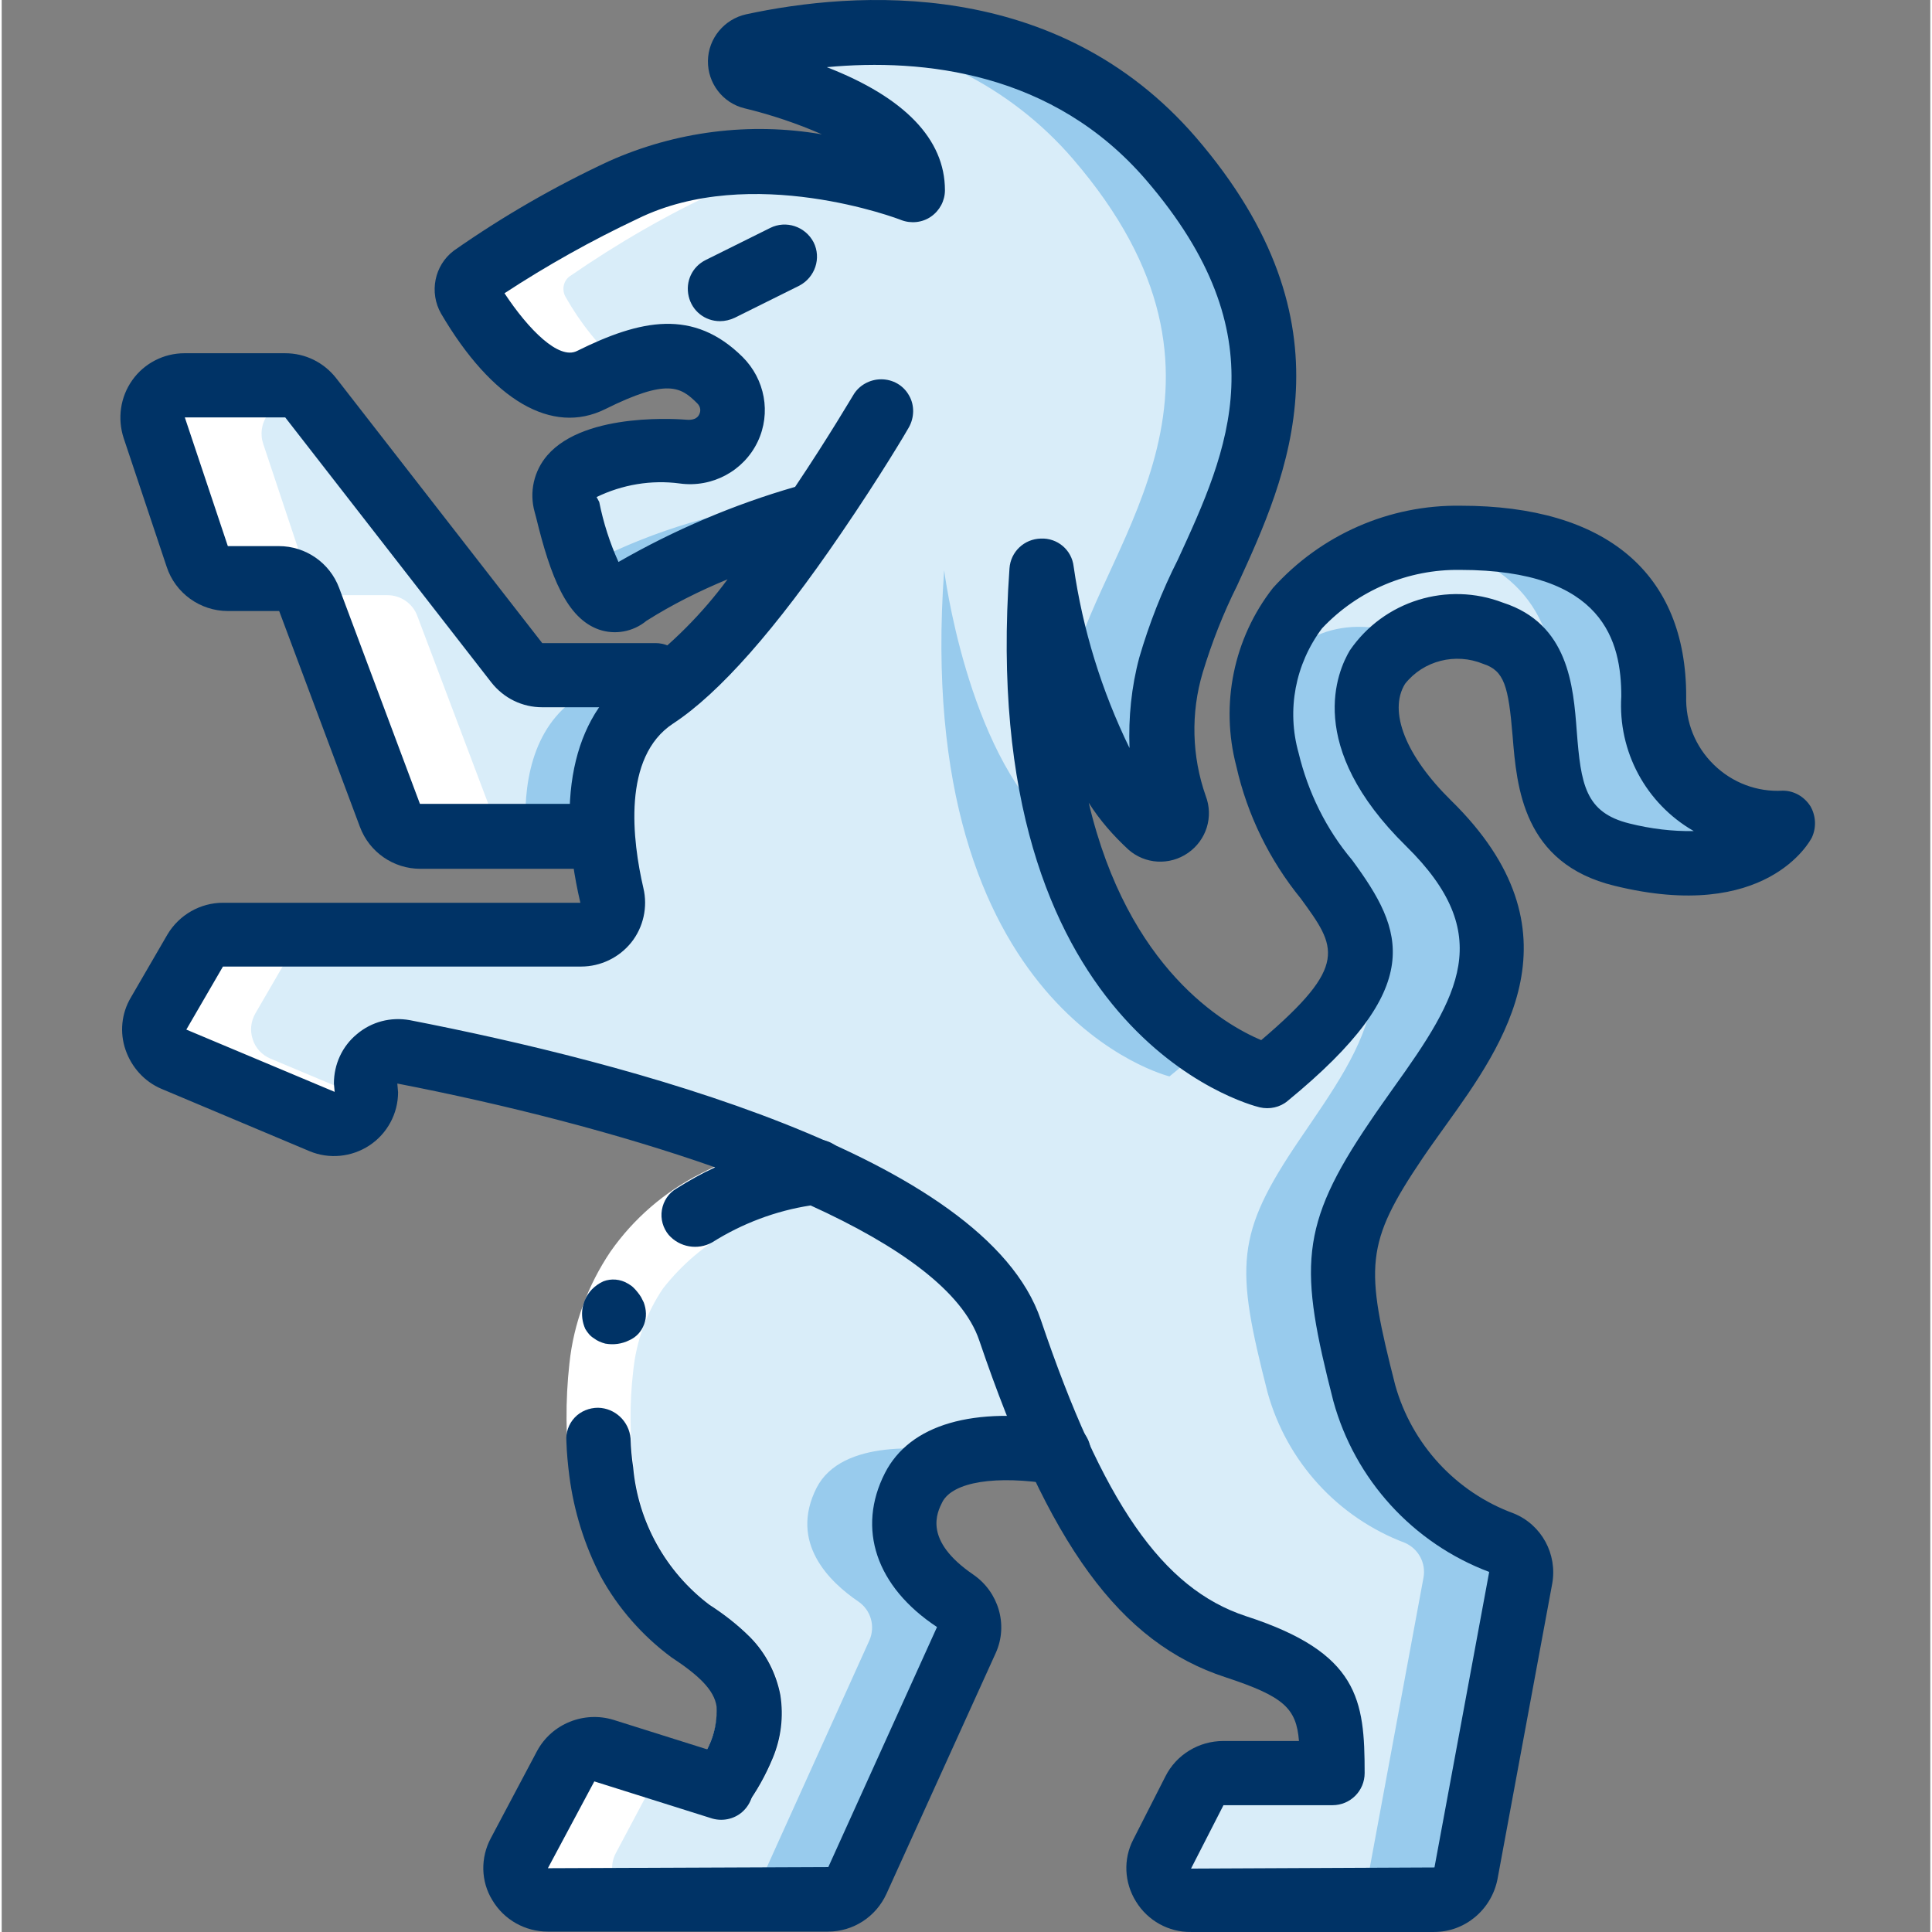
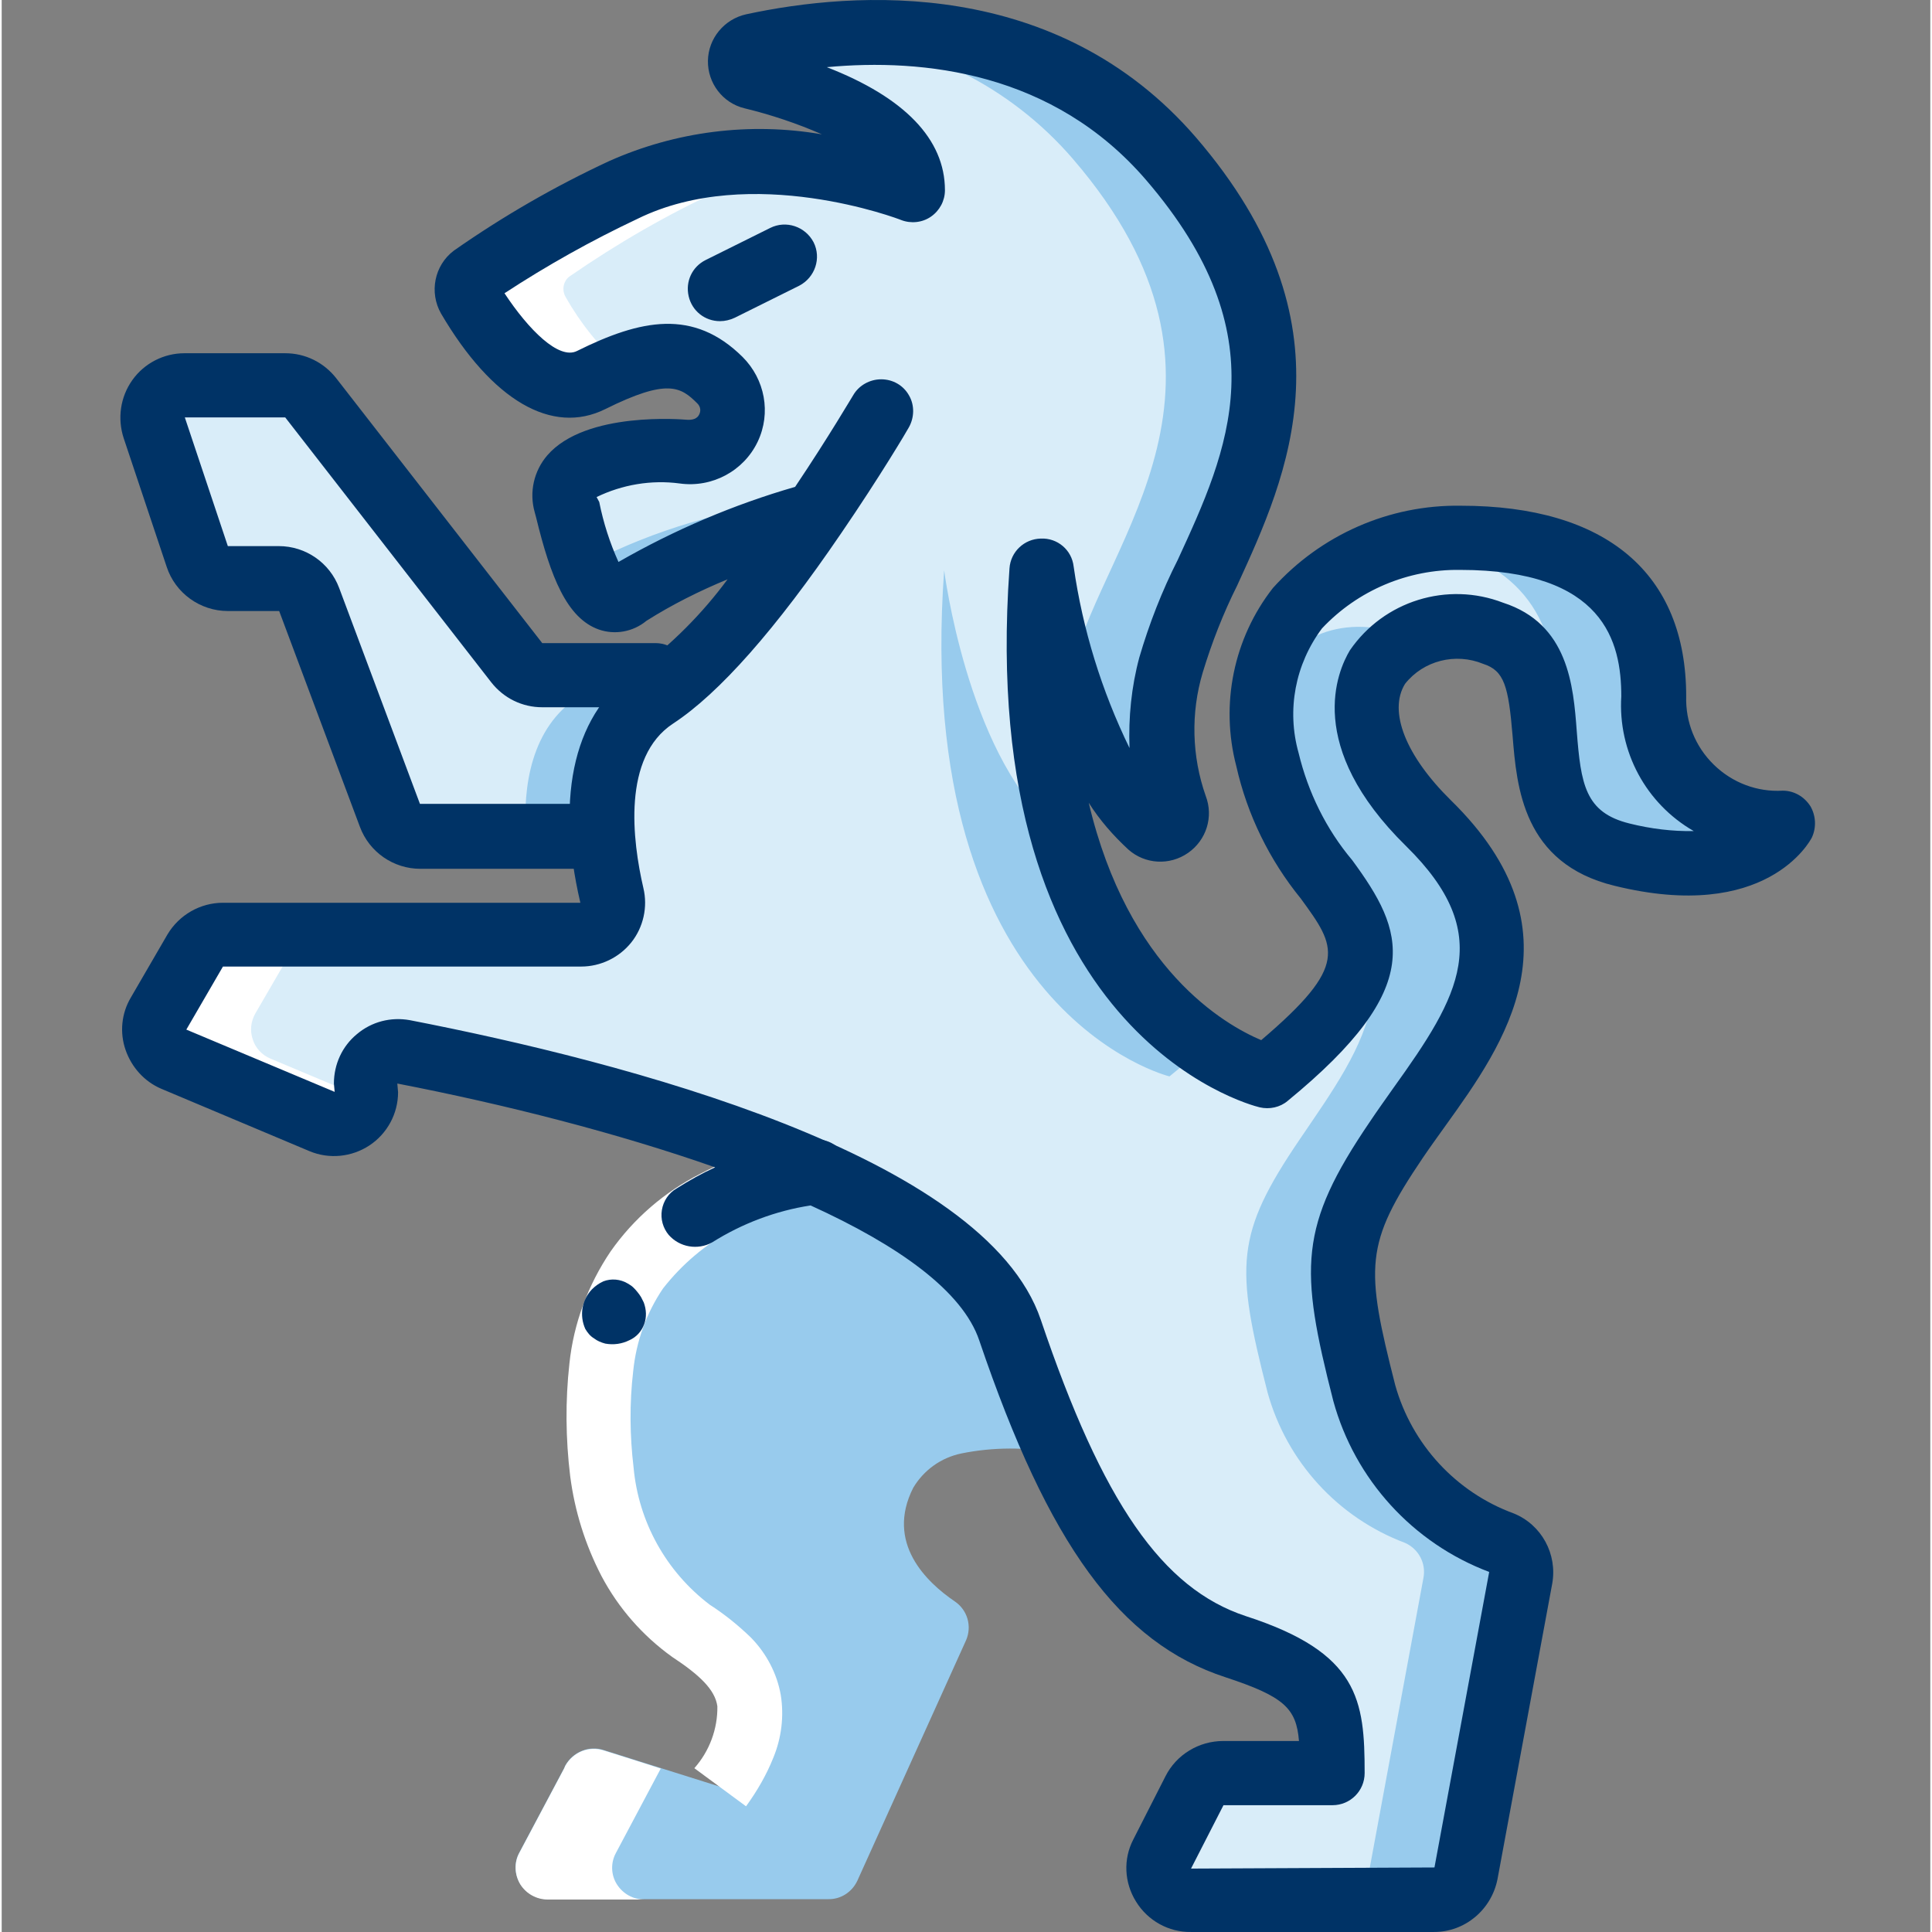
<svg xmlns="http://www.w3.org/2000/svg" height="512px" viewBox="-31 0 511 511.898" width="512px" class="">
  <rect x="-31" y="0" width="511" height="511.898" fill="#808080" stroke="none" />
  <g>
    <g>
      <path d="m148.02 186.895c-.898.699-1.801 1.301-2.602 1.902-12.5 8.199-14.797 23.598-14 37l-3.098.098h-45.301c-3 0-5.801-1.598-7.301-4.301-.199-.398-.398-.797-.598-1.297l-21.602-57.203c-1.199-3.297-4.398-5.5-7.898-5.5h-13.5c-1 0-2-.199-3-.598-1.602-.602-3-1.699-4-3.102-.402-.699-.801-1.398-1-2.098l-11.301-34.102c-.902-2.602-.5-5.5 1.098-7.699 1.602-2.199 4.203-3.602 7-3.5h26.602c2.602 0 5.102 1.199 6.699 3.301l53.902 69.199.797.898c1.602 2.102 4 3.301 6.703 3.301h30zm0 0" fill="#cad9fc" data-original="#98CBED" class="" style="fill:#98CBED" data-old_color="#cad9fc" />
      <path d="m124.52 182.695c-.301.301-.602.398-.898.602-.602.5-1.203.898-1.801 1.297-12.5 8.203-14.801 23.602-13.902 37l-3.199.102h-29c-.199-.398-.398-.801-.598-1.301l-21.602-57.199c-1.199-3.301-4.398-5.5-7.898-5.5h-13.5c-1 0-2-.199-3-.602-1-1.398-2.402-2.5-4-3.098-.402-.699-.801-1.402-1-2.102l-11.301-34.098c-.902-2.602-.5-5.5 1.098-7.703 1.602-2.199 4.203-3.598 7-3.5l27.602-4.297 42.699 59.699c1.602 2.098 5.902 8.5 8.5 8.5l22.301 8.5zm0 0" fill="#e8edfc" data-original="#D9EDF9" class="" style="fill:#D9EDF9" data-old_color="#e8edfc" />
      <path d="m248.918 384.996c-8.5-1.602-17.199-1.602-25.598.098-5.402 1.102-10 4.402-12.801 9.102-7.398 14.602 3.5 25 11 30.102 3.398 2.297 4.602 6.598 3 10.297l-28.801 63.703c-1.398 3-4.398 5-7.801 4.898h-74.199c-3 0-5.699-1.5-7.301-4-1.598-2.5-1.699-5.699-.297-8.301l11.898-22.398.301-.699c2-3.602 6.301-5.402 10.199-4.102l9.5 3 21.301 6.699c19.898-27-2.801-37.398-8.902-42.199-6.098-4.898-27.898-21.301-22.598-69 2.5-22.602 18.199-41.5 39.898-48 5.402-1.898 10.902-3.199 16.602-3.898h.098c25.301 11.199 63.102 25.199 68.801 41.898 4.102 12.5-8.699 23.398-4.301 32.801zm0 0" fill="#cad9fc" data-original="#98CBED" class="" style="fill:#98CBED" data-old_color="#cad9fc" />
-       <path d="m223.32 384.996c-9.5-1.602-31.699-3.801-38.402 9.199-7.398 14.602 3.5 25 11 30.102 3.402 2.297 4.602 6.598 3 10.297l-28.797 63.703c-1.402 3-4.402 5-7.801 4.898h-48.602c-3 0-5.699-1.5-7.301-4-1.598-2.5-1.699-5.699-.297-8.301l11.898-22.398 15.801 4.898c1.598-2.098 3-4.398 4.301-6.699l21.297 6.699c19.902-27-2.797-37.398-8.898-42.199-6.102-4.898-27.898-21.301-22.602-69 2.5-22.602 18.203-41.5 39.902-48 25.699 1.199 59.801 9.699 85.398 60.898 5.801 11.801-34.301.5-29.898 9.902zm0 0" fill="#e8edfc" data-original="#D9EDF9" class="" style="fill:#D9EDF9" data-old_color="#e8edfc" />
      <path d="m440.918 218.094s-7.898 15.5-39.199 9.102c-1.199-.199-2.301-.398-3.5-.801-34.098-8.398-8.5-50.301-34.098-58.699-7.402-2.602-15.5-2.102-22.402 1.398-13.398 7.102-17.898 26.102 5.402 49 34.098 33.5 8.5 58.703-8.5 83.902-17.102 25.199-17.102 33.5-8.5 67.098 5.098 18.301 18.598 33.102 36.398 39.801 3.602 1.602 5.602 5.402 4.898 9.199l-14.5 78.301c-.797 4-4.297 7-8.398 7h-64.398c-2.902.102-5.703-1.398-7.203-3.898-1.598-2.5-1.699-5.602-.398-8.199l8.5-16.703c1.5-2.898 4.398-4.699 7.699-4.699h28.801c0-16.801 0-25.199-25.602-33.5-19.297-6.398-33.699-22.301-46.898-51.199-4.801-10.699-9.102-21.602-12.801-32.699-5.598-16.699-26.5-30.699-51.699-41.902h-.199c-35.102-14.297-71.602-25-108.902-31.797-2.5-.5-5.098.199-7 1.797-1.898 1.602-3 4-3 6.602v2.301c0 2.801-1.398 5.5-3.797 7-2.402 1.598-5.301 1.801-7.902.699l-14.098-5.898v-.102l-25.102-10.5c-2.199-.898-4-2.801-4.699-5.102-.801-2.297-.5-4.797.699-6.898l9.801-16.898c1.598-2.602 4.301-4.203 7.301-4.203h94.898c2.602 0 5-1.199 6.602-3.199 1.598-2 2.199-4.699 1.598-7.199-1.199-5.102-2-10.398-2.398-15.602-.902-13.5 1.398-28.797 13.898-37 .902-.598 1.699-1.199 2.602-1.898 11.598-9.602 21.699-20.801 30.301-33.199.098-.102.199-.102.199-.199l4.301-5.801c.898-1.402 1.898-2.699 2.699-4.102.801-1 1.398-2 2-2.898h-.199v.098c-9.203 2.301-18.203 5.402-26.801 9.301-2.602 1.102-5.301 2.301-7.699 3.402 0 .098-.102.098-.203.199-5.199 2.199-10.199 5-14.797 8.098-4.902 3.703-8.602-1.5-11.301-7.898-2-5.301-3.602-10.699-4.902-16.199-3.5-13.699 23.301-14.602 30.902-13.801 4.801.898 9.598-1.5 11.898-5.801s1.402-9.699-2.098-13.098c-7.602-7.5-15.102-8.402-28.602-2.602-1.801.801-3.602 1.602-5.5 2.602-6 2.5-12.898 1.098-17.398-3.602-6-5.199-11.102-11.5-14.902-18.398-1.098-1.902-.598-4.301 1.102-5.5 12.598-8.703 25.898-16.402 39.801-22.801 7.098-3.402 14.699-5.699 22.5-6.699 9-1.102 18.199-1 27.199.297 9.199 1.102 18.301 3.301 27.098 6.5 0-16.297-25-25.5-42.598-30-1.902-.5-3.199-2.199-3.199-4.199s1.398-3.699 3.297-4.098c6.301-1.301 12.602-2.301 18.902-2.902h.098c27.5-2.598 64.801 1.5 91.703 32.801 50.898 59.102 8.5 100.602 0 134.102-.102.398-.203.898-.301 1.199v.098c-3.301 12-2.902 24.801 1.398 36.5.699 1.801.102 3.902-1.598 5-1.602 1.102-3.801 1-5.301-.297-10-10.301-17.199-23-21.199-36.801-3.301-10.102-5.703-20.402-7.301-30.902-2.199 23-.402 46.203 5.199 68.602 5.199 23.199 18.801 43.602 38.102 57.5 5 3.5 10.598 6.301 16.5 8 51.199-41.898 8.5-41.898 0-83.898-1.102-5.402-1.5-10.902-1.203-16.402v-.098c1.902-24.902 21.801-37.602 41-41.203h.301c3.699-.699 7.402-1 11.102-1 25.598 0 51.199 8.402 51.199 42 0 33.602 34.398 33.5 34.398 33.5zm0 0" fill="#cad9fc" data-original="#98CBED" class="" style="fill:#98CBED" data-old_color="#cad9fc" />
      <path d="m364.121 167.695c-7.402-2.602-15.5-2.102-22.402 1.398-1-.598-2.098-1-3.199-1.398-16-5.199-31.801 2.602-33.5 17.199-.898 9-5 24 7.898 36.699 34.102 33.5 17.102 55.102 0 80.301-17.098 25.199-17.098 33.5-8.5 67.102 5.102 18.301 18.602 33.098 36.402 39.801 3.598 1.598 5.598 5.398 4.898 9.199l-14.5 78.301c-.801 4-4.301 7-8.398 7h-38.801c-2.898.098-5.699-1.402-7.199-3.902-1.602-2.5-1.699-5.598-.402-8.199l8.5-16.699c1.5-2.902 4.402-4.699 7.703-4.699h28.797c0-16.801 0-25.203-25.598-33.5-19.301-6.402-33.699-22.301-46.902-51.203-4.797-10.699-9.098-21.598-12.797-32.699-5.602-16.699-26.5-30.699-51.703-41.898h-.098c-35.102-14.301-71.602-25-108.902-31.801-3.297-.602-6.598.801-8.5 3.5-6.699-1.5-5.5 17.199-10 16.398-5.199-.898-17.098-16.898-17.098-11.5v2.301c0 .602-.102 1.199-.199 1.801l-25.102-10.5c-2.199-.898-4-2.801-4.699-5.102-.801-2.297-.5-4.797.699-6.898l9.801-16.898c1.598-2.602 4.301-4.203 7.301-4.203h94.898c2.602 0 5-1.199 6.602-3.199 1.598-2 2.199-4.699 1.598-7.199-1.199-5.102-2-10.398-2.398-15.602-.902-13.5 1.398-28.797 13.898-37 .902-.598 1.699-1.199 2.602-1.898 11.598-9.602 21.699-20.801 30.301-33.199.098-.102.199-.102.199-.199l4.301-5.801c.898-1.402 1.898-2.699 2.699-4.102.801-1 1.398-2 2-2.898h-.199v.098c-9.203 2.301-18.203 5.402-26.801 9.301-2.602 1.102-5.301 2.301-7.699 3.402l4.297-5.801c.902-1.402 1.902-2.699 2.703-4.102.797-1 1.398-2 2-2.898h-.203v.098c-9.199 2.301-18.199 5.402-26.797 9.301-2.902 1.301-5.801 2.602-8.402 3.801-2-5.301-3.598-10.699-4.898-16.199-3.5-13.699 23.301-14.602 30.898-13.801 4.801.898 9.602-1.5 11.902-5.801 2.297-4.301 1.398-9.699-2.102-13.098-7.602-7.5-15.102-8.402-28.602-2.602-6.797-4.801-15.797-5.199-23-1-6-5.199-11.098-11.5-14.898-18.398-1.102-1.902-.602-4.301 1.102-5.5 12.598-8.703 25.898-16.402 39.797-22.801 7.102-3.402 14.703-5.699 22.5-6.699 9.801 1.098 19.402 3.398 28.703 6.699 0-2.199-.5-4.5-1.5-6.5 9.199 1.098 18.297 3.301 27.098 6.5 0-16.301-25-25.5-42.598-30-1.902-.5-3.203-2.199-3.203-4.199s1.402-3.703 3.301-4.102c6.301-1.301 12.602-2.301 18.902-2.898h.098c25.5 1.598 49.402 13.398 66.102 32.797 50.898 59.102 8.5 100.602 0 134.102-.5 2-.902 3.898-1.301 5.801-2.199 10.699-1.398 21.801 2.398 32 .5 1.398.301 2.898-.598 4.098-.902 1.203-2.402 1.801-3.801 1.602-.898 0-1.699-.301-2.398-.898-22.402-20.102-28.402-67.703-28.402-67.703-8.5 117.402 59.699 134.102 59.699 134.102 3.5-2.801 6.5-5.5 9.102-8 5 3.5 10.602 6.301 16.5 8 51.199-41.898 8.5-41.898 0-83.898-1.102-5.402-1.5-10.902-1.199-16.402v-.098c1.898-24.902 21.801-37.602 41-41.203h.301c20 3.203 36.699 13.801 36.699 41" fill="#e8edfc" data-original="#D9EDF9" class="" style="fill:#D9EDF9" data-old_color="#e8edfc" />
-       <path d="m24.02 151.895c.301.699.602 1.5 1 2.102 1 1.398 2.398 2.5 4 3.098.898.402 2 .602 3 .602h13.602c3.5 0 6.699 2.199 7.898 5.5l21.602 57.199c.199.402.398.902.598 1.301 1.5 2.602 4.301 4.301 7.301 4.301h25.602c-3 0-5.801-1.602-7.301-4.301-.199-.398-.402-.801-.602-1.301l-21.598-57.199c-1.203-3.301-4.402-5.5-7.902-5.5h-13.5c-1 0-2-.199-3-.602-1.598-.598-3-1.699-4-3.098-.398-.699-.801-1.402-1-2.102l-11.398-34.199c-.902-2.602-.5-5.5 1.098-7.699 1.602-2.199 4.203-3.602 7-3.5l4.5-.699-2.5-3.602-27.598 4.301c-2.801 0-5.402 1.301-7 3.5-1.602 2.199-2 5.098-1.102 7.699zm0 0" fill="#fff" data-original="#FFF" class="" />
      <path d="m107.82 97.094c4.5 4.602 11.398 6.102 17.398 3.602 2-.898 3.801-1.801 5.5-2.602.902-.398 1.801-.699 2.602-1-6-5.199-11-11.5-14.902-18.398-1.098-1.898-.598-4.301 1.102-5.5 12.602-8.699 25.898-16.398 39.801-22.801 7-3.398 14.5-5.598 22.199-6.699-8.398-1-16.898-1-25.301-.102-7.801 1.102-15.398 3.301-22.5 6.703-13.898 6.398-27.199 14.098-39.801 22.797-1.797 1.301-2.199 3.703-1.098 5.5 3.898 7 9 13.203 15 18.5zm0 0" fill="#fff" data-original="#FFF" class="" />
      <path d="m65.219 290.996-25-10.5c-2.199-.902-4-2.801-4.699-5.102-.801-2.301-.5-4.801.699-6.898l9.699-16.699c1.602-2.602 4.301-4.203 7.301-4.203h-25.598c-3 0-5.801 1.602-7.301 4.203l-9.699 16.699c-1.203 2.098-1.5 4.598-.703 6.898.801 2.301 2.5 4.199 4.703 5.102l25.098 10.5v.098l14.102 5.902c.098.098.301.098.398.098.801.602 1.699 1.102 2.699 1.301.703.102 1.301-.301 1.703-1 3.297-.598 5.898-3.098 6.598-6.398zm0 0" fill="#fff" data-original="#FFF" class="" />
      <path d="m131.719 490.996 11.902-22.402-5.602-1.797-9.5-3c-4-1.301-8.199.5-10.199 4.098l-.301.699-11.898 22.402c-1.402 2.598-1.203 5.801.297 8.301 1.602 2.5 4.301 4 7.301 4h25.602c-3 0-5.699-1.5-7.301-4-1.602-2.5-1.699-5.703-.301-8.301zm0 0" fill="#fff" data-original="#FFF" class="" />
      <path d="m185.219 318.895c-16.199 1.602-31 9.699-41 22.5-4.398 6.5-7.098 14-7.898 21.902-1 8.5-.902 17.098.098 25.5 1.301 14.398 8.602 27.598 20.203 36.398 3.898 2.5 7.598 5.5 10.898 8.699 4.102 4.199 6.898 9.5 7.898 15.199.902 5.602.203 11.402-2 16.703-1.797 4.5-4.297 8.797-7.199 12.797l-13.699-10.098c4-4.5 6.199-10.402 6.102-16.402-.602-4.398-4.703-8.297-12-13.098-7.801-5.602-14.203-12.902-18.703-21.402-4.297-8.297-7.098-17.199-8.297-26.5-1.203-9.898-1.301-19.898-.203-29.797 1.102-10.602 4.902-20.801 10.902-29.703 6.098-8.699 14.301-15.797 23.801-20.598 9.199-4.801 19.098-7.902 29.398-9.199zm0 0" fill="#fff" data-original="#FFF" class="" />
      <g fill="#428dff">
        <path d="m448.219 213.594c-1.598-2.5-4.301-4.098-7.301-4.098-6.797.398-13.398-2.102-18.297-6.902-4.902-4.797-7.5-11.297-7.301-18.098 0-32.602-21.199-50.5-59.699-50.5-19-.301-37.102 7.699-49.801 21.801-10.402 13.297-14 30.797-9.699 47.199 2.898 12.898 8.797 24.898 17.098 35.098 9.402 12.902 12.902 17.602-10.5 37.5-9.699-4.098-35.301-18.797-45.699-62.898 2.898 4.602 6.5 8.699 10.5 12.398 4.398 3.902 10.898 4.301 15.801.902 4.898-3.402 6.801-9.602 4.699-15.102-3.699-10.5-4-22-.801-32.699 2.402-7.898 5.402-15.602 9.102-23 13.398-29.199 31.801-69.199-10.902-118.801-36.898-42.699-90.5-38.801-119.199-32.598-5.801 1.297-10 6.398-10.098 12.297-.102 5.902 3.898 11.203 9.699 12.602 7 1.699 13.898 4 20.5 6.898-19.102-3.297-38.699-.797-56.402 7.102-14.398 6.699-28.098 14.602-41.098 23.699-5.199 3.902-6.602 11.102-3.402 16.699 13.5 23 29.402 32.301 43.5 25.301 16.5-8.199 20-5.898 24.402-1.5.801.801 1 1.902.5 2.902-.5 1.098-1.699 1.598-3.602 1.398-.301 0-26.5-2.398-36.699 9.5-3.5 4.102-4.801 9.699-3.301 15l.402 1.5c3.797 15.602 8.098 26.602 16.598 29.602 4.301 1.5 9.102.598 12.602-2.301 6.801-4.301 14-7.902 21.5-11-6.699 9.098-14.801 17.199-23.902 24-16.5 10.801-21.898 32.699-15.098 61.699h-94.699c-6 0-11.602 3.199-14.703 8.398l-9.699 16.703c-2.5 4.199-3 9.297-1.398 13.898 1.598 4.602 5 8.398 9.5 10.301l39.199 16.5c5.199 2.199 11.199 1.598 15.898-1.5 4.703-3.102 7.602-8.402 7.602-14.102l-.199-2.301c28.398 5.5 58.301 13.102 84.199 22.203-3.5 1.598-6.898 3.5-10.199 5.598-2.102 1.199-3.5 3.301-3.902 5.699-.398 2.402.301 4.801 1.801 6.602 2.902 3.301 7.699 4.102 11.5 2 7.902-5 16.902-8.398 26.102-9.801 23.301 10.602 40.301 22.699 44.699 35.801 18.398 54.199 37.301 80.102 65.199 89.199 15.5 5.102 18.801 8.199 19.5 16.902h-20.098c-6.402 0-12.402 3.598-15.301 9.398l-8.5 16.699c-2.699 5.199-2.402 11.402.699 16.402 3.102 5.098 8.699 8.199 14.602 8.098h64.398c8.199 0 15.199-5.898 16.801-14l14.5-78.301c1.398-7.797-2.801-15.598-10.199-18.598-15.301-5.602-27-18.301-31.402-34-8-31.402-8.098-37.402 7.301-60.199 1.898-2.801 4-5.703 6-8.5 15.602-21.703 36.898-51.5 1.5-86.203-12-11.797-16.699-23.598-12.199-30.898 4.898-6.199 13.398-8.301 20.699-5.301 5.602 1.801 6.699 5.902 7.801 19.102 1.098 13.5 2.699 33.801 27 39.699 40.199 9.898 51.801-11.801 52.301-12.801 1.199-2.598 1.098-5.699-.402-8.301zm-47.898 4.602c-11.801-2.898-12.902-10.398-14-24.5-.902-12-2.199-28.398-19.5-34-14.801-5.699-31.602-.5-40.602 12.602-3.301 5.5-12.098 25.398 14.902 51.898 23.797 23.398 14.199 39.602-3.402 64.102-2.098 3-4.199 5.898-6.199 8.898-18.898 27.801-18.699 38.801-9.699 74 5.699 20.801 21.098 37.699 41.301 45.301l-14.5 78.301-64.5.297 8.598-16.797h28.902c4.699 0 8.5-3.801 8.5-8.5 0-19.402-1.5-31.902-31.5-41.602-22.102-7.301-37.902-30-54.301-78.5-14.801-43.801-111.102-68.5-167.199-79.398-5-.902-10.102.398-14 3.699-3.902 3.199-6.102 8-6.102 13.098l.199 2.203-39.301-16.5 9.703-16.703h94.898c5.199 0 10.102-2.398 13.301-6.398 3.199-4 4.398-9.398 3.199-14.398-2.898-12.5-5.699-34.703 7.898-43.602 12.203-8 27.203-25 44.5-50.398 10.402-15.203 17.602-27.402 17.902-28 1.5-2.602 1.598-5.902.098-8.5-1.5-2.703-4.297-4.301-7.398-4.301-3 0-5.898 1.598-7.398 4.199-.102.102-6.402 10.898-15.402 24.301-16.301 4.699-32 11.398-46.801 19.898-2.297-5.098-4-10.398-5.098-15.898l-.699-1.301c6.797-3.301 14.5-4.602 22-3.602 8.598 1.203 17-3.297 20.699-11.098 3.598-7.602 1.898-16.5-4-22.402-13-12.898-27-10-43.902-1.598-4.797 2.398-12.797-5.602-19.199-15.301 11.301-7.398 23.102-14 35.199-19.699 30.203-14.902 69.5.098 69.902.301 2.598 1 5.598.699 7.898-.902 2.301-1.598 3.699-4.199 3.699-7 0-13.5-10.699-24.598-31.297-32.598 25.598-2.402 60 1.297 84.598 29.898 35.602 41.398 21.801 71.5 8.402 100.602-4.203 8.297-7.602 17-10.203 25.898-2.098 7.801-2.898 15.898-2.598 24-7.402-15.199-12.402-31.398-14.801-48.102-.5-4.398-4.301-7.598-8.699-7.398-4.402.102-8 3.5-8.301 7.898-8.801 123 63.301 142.102 66.301 142.801 2.598.602 5.398 0 7.398-1.699 37.102-30.398 30.902-45 17.102-63.801-6.902-8.199-11.699-18-14.199-28.398-3.203-11.402-.902-23.5 6.199-33 9.5-10.102 22.801-15.699 36.598-15.5 38.203 0 42.703 19.098 42.703 33.5-.902 14.598 6.5 28.398 19.199 35.699-5.699.102-11.402-.602-17-2zm0 0" data-original="#003366" class="active-path" style="fill:#003366" data-old_color="#428DFF" />
-         <path d="m152.418 468.496 13.703 10.098c2.898-3.898 5.297-8.199 7.199-12.797 2.199-5.301 2.898-11 2-16.703-1.102-5.699-3.801-11-7.902-15.199-3.297-3.301-7-6.199-10.898-8.699-11.5-8.699-18.898-21.898-20.199-36.398-.402-2.602-.602-5.102-.699-7.703-.402-4.5-4.102-8-8.602-8.098-2.301 0-4.602.898-6.199 2.598-1.602 1.703-2.402 4-2.199 6.301.098 3.102.398 6.199.797 9.301 1.203 9.199 4 18.199 8.301 26.5 4.602 8.398 11 15.699 18.699 21.398 7.301 4.801 11.402 8.703 12 13.102.301 6-1.898 11.801-6 16.301zm0 0" data-original="#003366" class="active-path" style="fill:#003366" data-old_color="#428DFF" />
        <path d="m139.219 350.895c.699-1.898.602-3.898-.098-5.801l-.703-1.398c-.297-.5-.598-.898-1-1.398-.297-.402-.699-.801-1.098-1.203-.402-.398-.902-.699-1.402-1-2-1.199-4.398-1.398-6.5-.598-1.098.5-2.098 1.199-3 2.098-2.699 2.801-3.398 6.902-1.797 10.5.598 1 1.297 1.902 2.297 2.5.902.703 1.902 1.102 3 1.402 2.203.398 4.402.098 6.402-.902 1.801-.797 3.199-2.297 3.898-4.199zm0 0" data-original="#003366" class="active-path" style="fill:#003366" data-old_color="#428DFF" />
        <path d="m184.418 318.996c-4.598 0-8.398-3.5-8.598-8.102-.199-4.598 3.098-8.5 7.699-8.898.5-.102.898-.102 1.398-.102 4.5 0 8.301 3.5 8.5 8 .301 4.5-3 8.5-7.5 9-.398 0-1 .102-1.5.102zm0 0" data-original="#003366" class="active-path" style="fill:#003366" data-old_color="#428DFF" />
-         <path d="m187.918 511.797h-74.199c-6 0-11.598-3.102-14.699-8.301-3.102-5-3.199-11.301-.398-16.5l12.199-23c3.898-7.301 12.5-10.699 20.301-8.301l30.797 9.699c3 .902 5.301 3.301 6 6.301.703 3-.297 6.199-2.598 8.301-2.301 2.098-5.602 2.699-8.5 1.699l-30.801-9.699-12.301 23 74.301-.301 28.801-63.602c-16.199-10.699-21.301-26.098-13.801-40.797 6.602-12.902 23.398-17.801 47.398-13.801 3 .5 5.5 2.598 6.602 5.398 1.102 2.902.5 6.102-1.398 8.402-1.902 2.398-5 3.5-8 3-15.102-2.5-26.602-.703-29.402 4.699-1.398 2.801-5.098 10.098 8.199 19.199 6.703 4.602 9.301 13.301 6 20.699l-29 63.902c-2.797 6.098-8.797 10-15.5 10zm0 0" data-original="#003366" class="active-path" style="fill:#003366" data-old_color="#428DFF" />
        <path d="m125.219 230.195h-45.301c-7.098 0-13.5-4.398-16-11.102l-21.398-57.199h-13.602c-7.297 0-13.898-4.699-16.199-11.699l-11.398-34.102c-1.699-5.199-.902-10.898 2.301-15.398 3.199-4.5 8.398-7.102 13.797-7.102h26.703c5.297 0 10.199 2.402 13.5 6.602l54.598 70.199h30c4.699 0 8.5 3.801 8.5 8.5s-3.801 8.5-8.5 8.5h-30c-5.301 0-10.199-2.398-13.5-6.598l-54.598-70.203h-26.602l11.398 34.102h13.5c7.102 0 13.5 4.398 16 11.102l21.402 57.199h45.301c4.699 0 8.5 3.801 8.5 8.5.098 4.898-3.703 8.699-8.402 8.699zm0 0" data-original="#003366" class="active-path" style="fill:#003366" data-old_color="#428DFF" />
        <path d="m159.32 85.094c-4 0-7.402-2.699-8.301-6.598-.898-3.902.898-7.801 4.5-9.602l17.102-8.5c4.199-2.098 9.297-.398 11.5 3.801 2.098 4.199.398 9.301-3.801 11.5l-17.102 8.5c-1.301.602-2.598.898-3.898.898zm0 0" data-original="#003366" class="active-path" style="fill:#003366" data-old_color="#428DFF" />
      </g>
    </g>
  </g>
</svg>